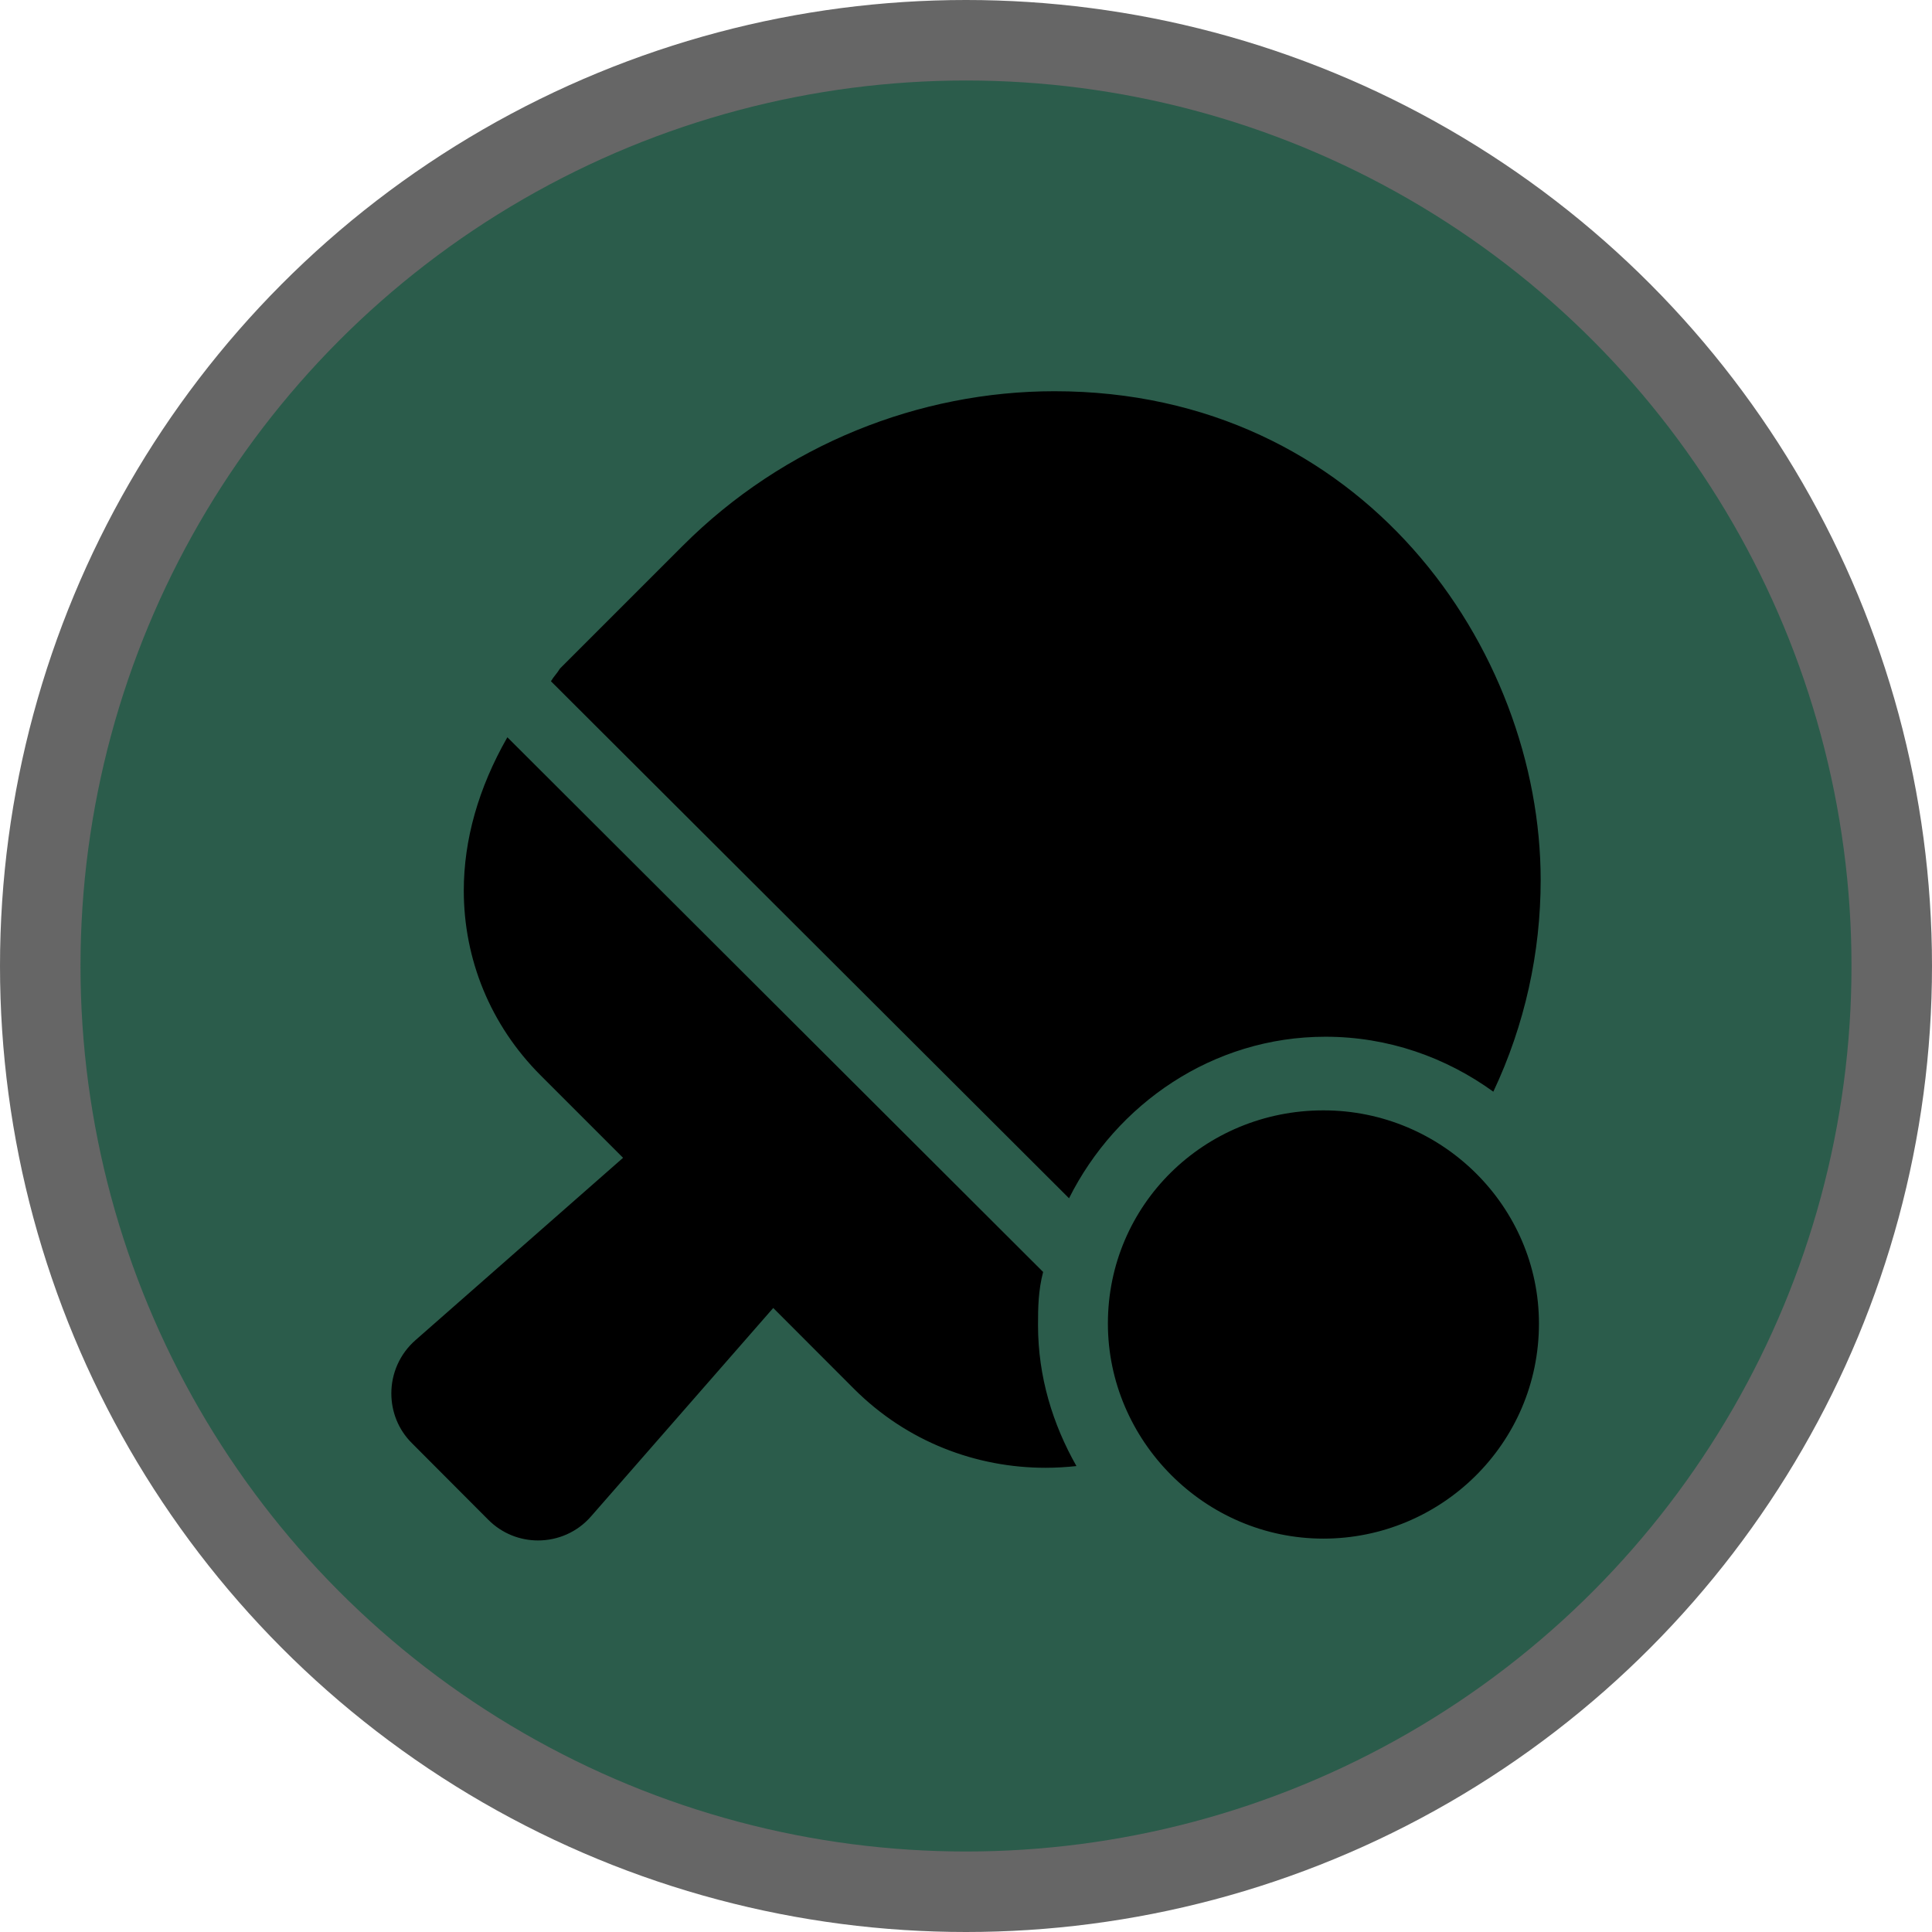
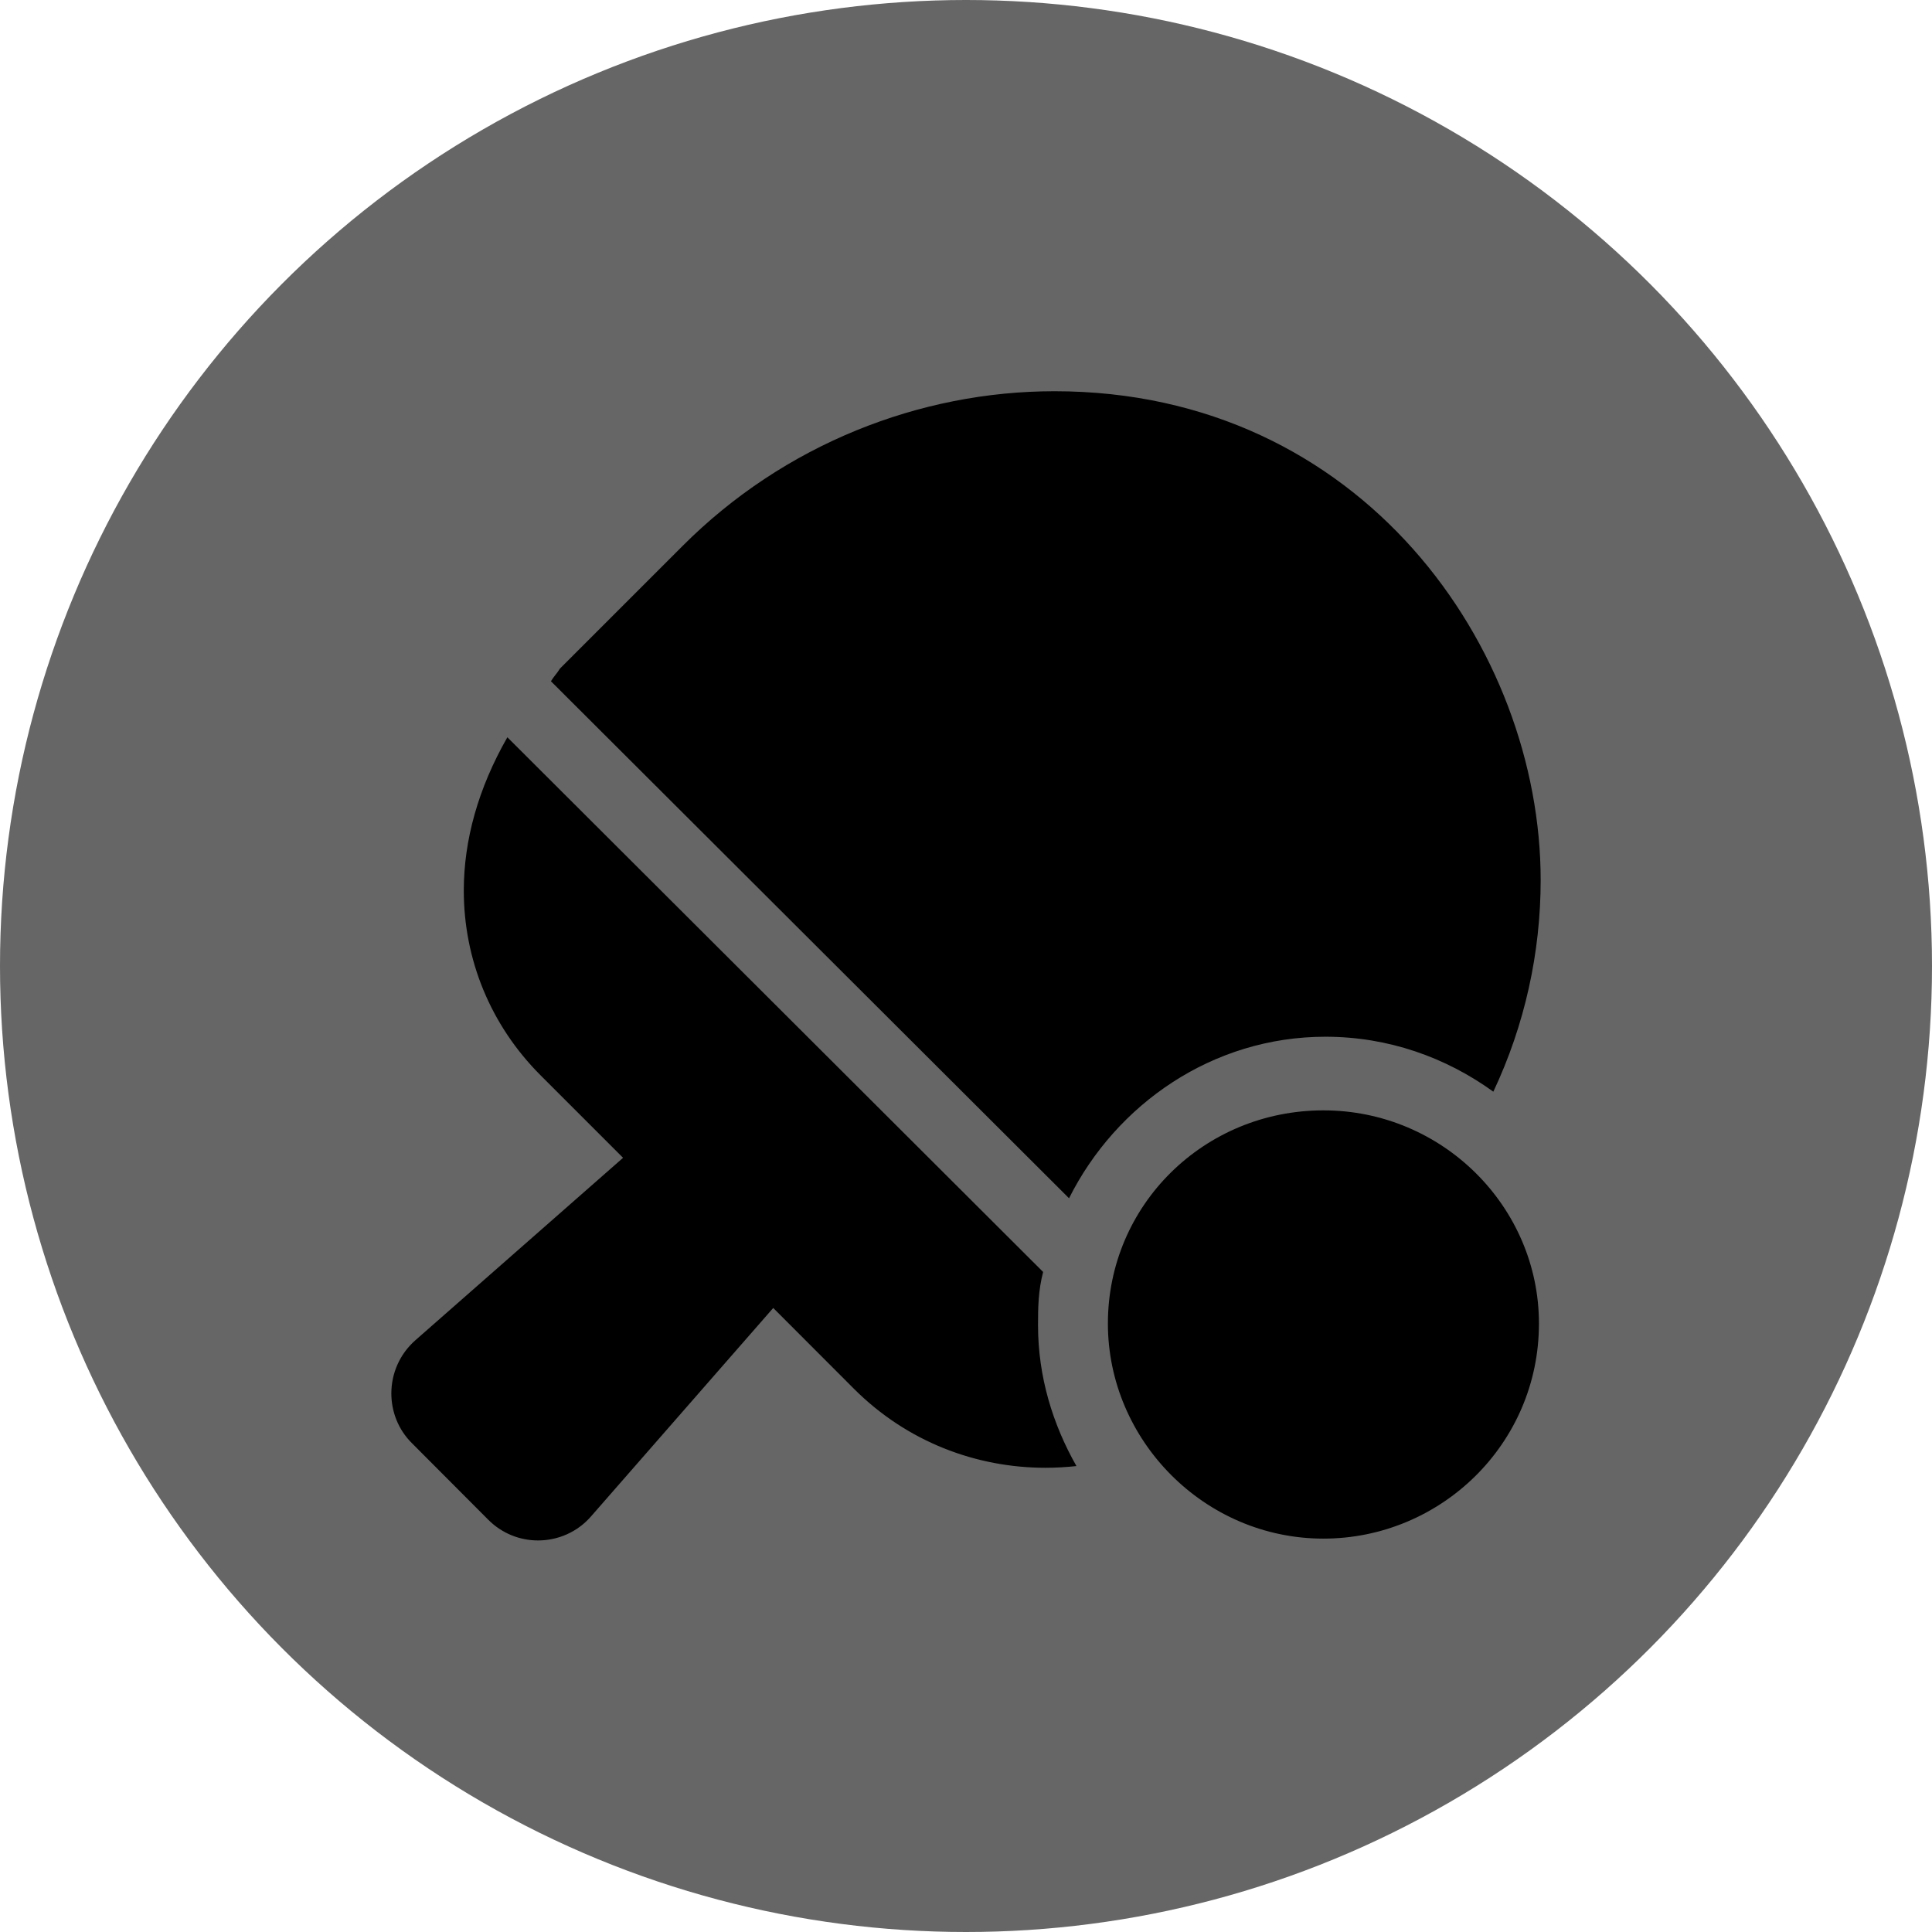
<svg xmlns="http://www.w3.org/2000/svg" height="18" viewBox="0 0 18 18" width="18">
  <g fill="none">
    <circle cx="9" cy="9" fill="#000" opacity=".6" r="9" />
-     <circle cx="9" cy="9" fill="#2B5C4B" r="8.25" />
    <path d="m12.349 9.659c.586 0 1.123.193 1.564.512.294-.623.441-1.297.441-1.972 0-2.153-1.661-4.554-4.53-4.554-1.254 0-2.519.495-3.463 1.44l-1.144 1.144c-.032.052-.054.068-.084.118l4.827 4.817c.439-.877 1.338-1.505 2.389-1.505zm-2.63 2.192-4.992-4.982c-.271.474-.406.958-.406 1.428 0 .637.245 1.252.718 1.724l.766.766-1.933 1.698c-.15.131-.226.314-.226.497 0 .168.063.336.192.464l.712.714c.129.129.296.192.463.192.183 0 .366-.076.496-.227l1.695-1.939.752.753c.494.494 1.138.736 1.786.736.095 0 .193-.006.287-.016-.221-.389-.358-.833-.358-1.312-0-.164.002-.323.048-.498zm2.611-1.506c-1.109 0-2.008.879-2.008 1.986 0 1.088.899 2.004 2.008 2.004 1.09 0 2.008-.879 2.008-2.004 0-1.088-.899-1.986-2.008-1.986z" fill="#000" />
  </g>
</svg>